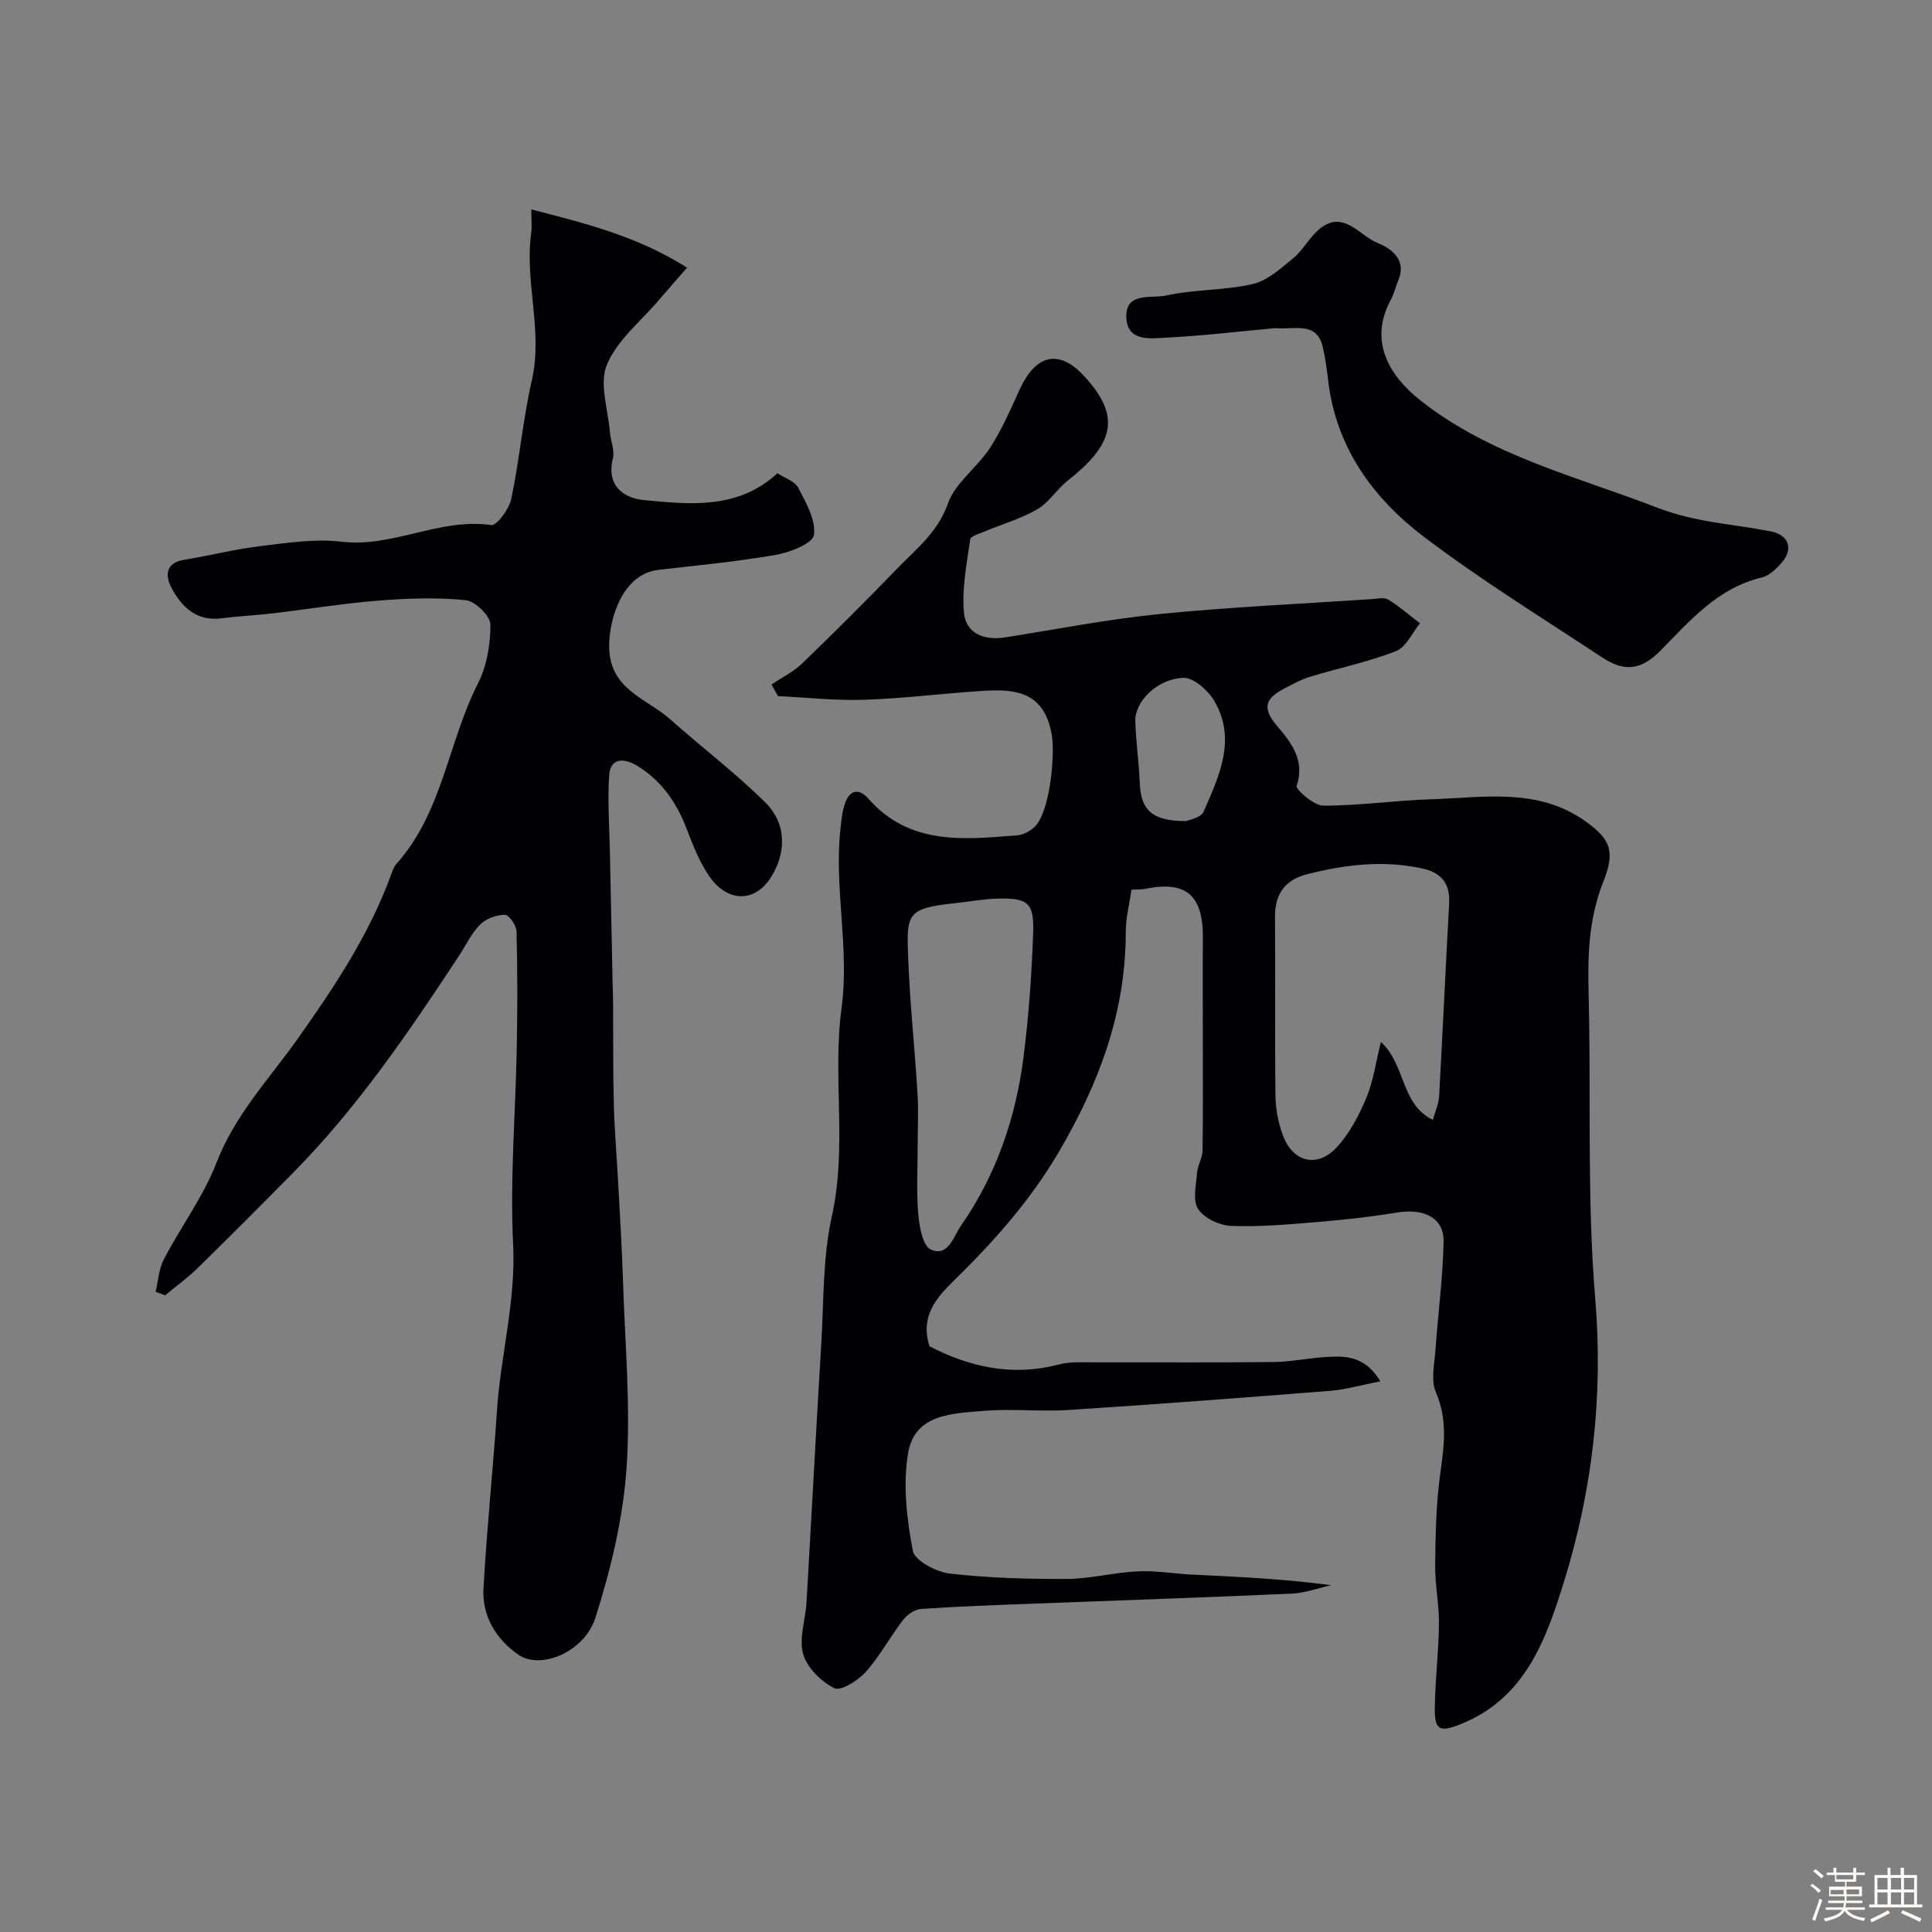
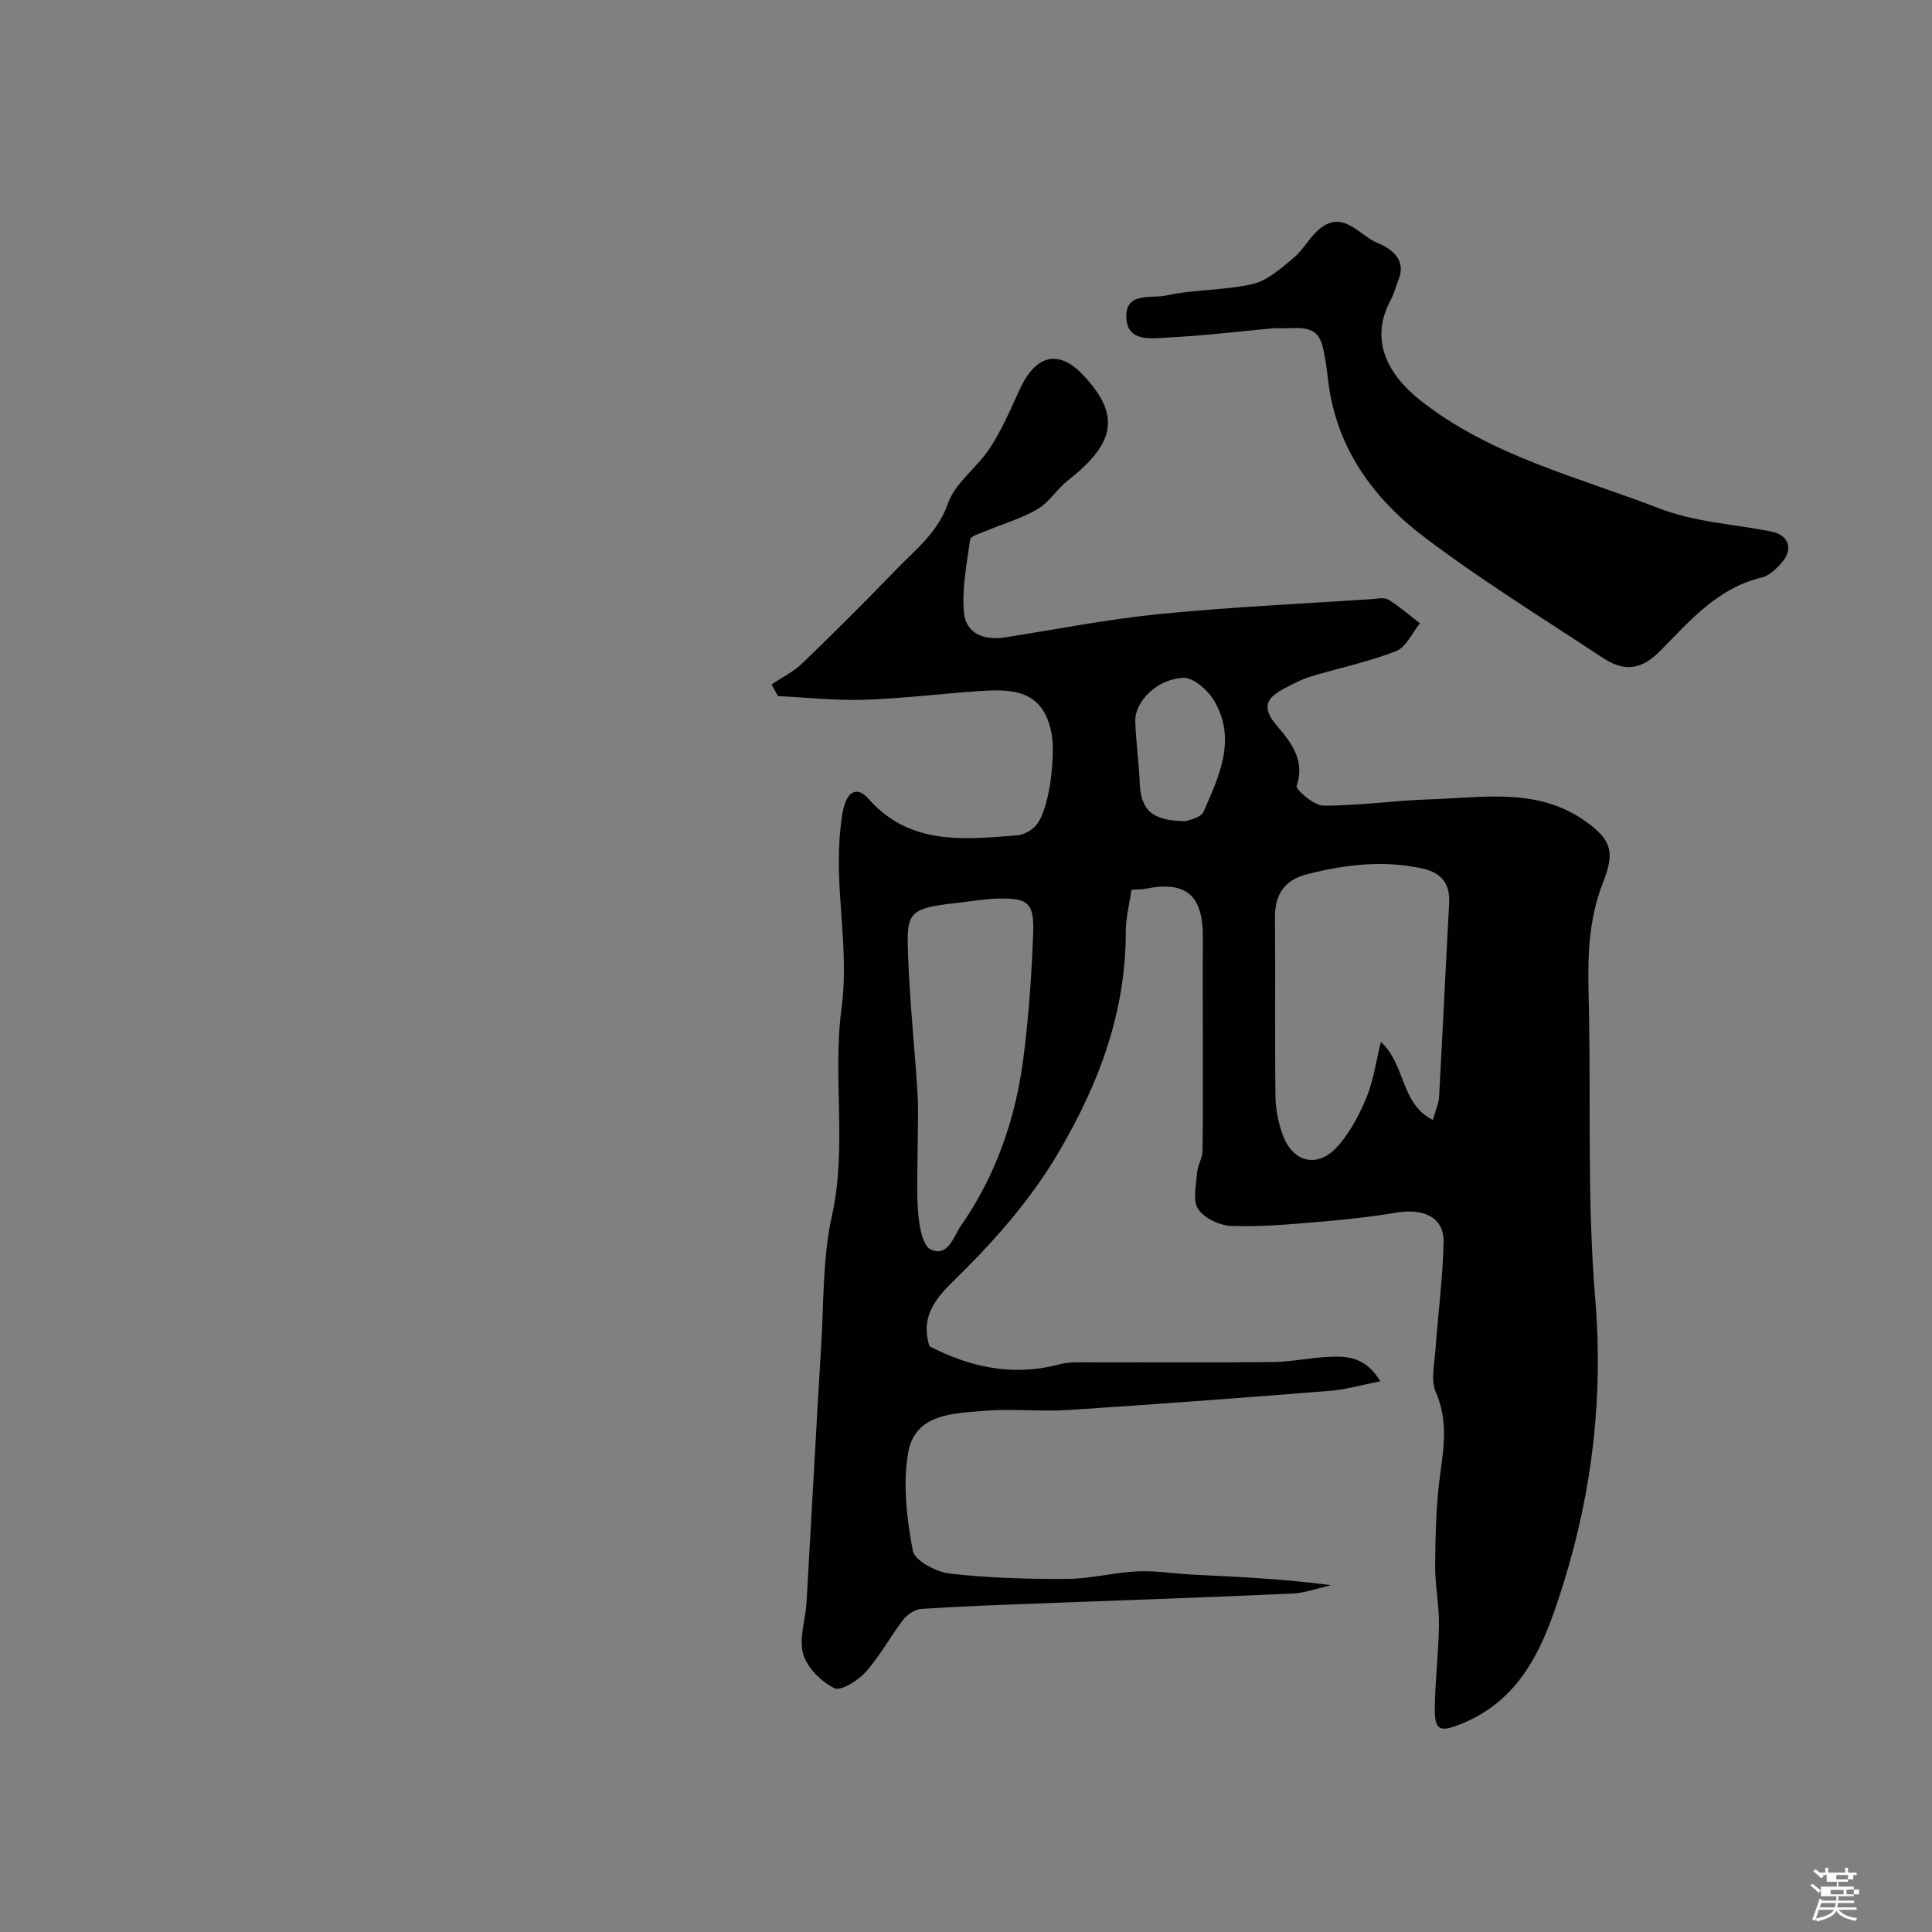
<svg xmlns="http://www.w3.org/2000/svg" enable-background="new 0 0 400 400" viewBox="0 0 400 400">
  <rect x="0" y="0" width="400" height="400" fill="#808080" stroke="none" />
-   <path d="m374.8 390.4.4-.4c.7.5 1.3 1 1.8 1.4l-.5.5c-.5-.6-1.1-1.1-1.7-1.5zm1 7.3-.6-.3c.5-1.4 1.1-2.8 1.5-4.3.2.1.4.2.6.3-.5 1.3-1 2.8-1.5 4.3zm-.4-10.3.5-.4c.4.3 1 .8 1.7 1.4l-.5.5c-.5-.5-1.1-1-1.7-1.5zm2.5.3h1.7v-1h.6v1h3.5v-1h.6v1h1.8v.5h-1.8v1.4h-2v1h3.2v2h-3.2v.9h3.3v.5h-3.4c0 .3-.1.6-.1.9h4v.5h-3.7c.7.9 1.9 1.5 3.8 1.7-.1.2-.2.4-.3.6-2.1-.4-3.5-1.1-4-2.1-.4 1-1.8 1.7-4 2.2-.1-.2-.2-.4-.3-.6 2.1-.4 3.4-1 3.8-1.8h-3.4v-.5h3.6c.1-.3.1-.6.2-.9h-3.3v-.5h3.4c0-.3 0-.6 0-.9h-3.2v-2h3.3v-1h-2.1v-1.4h-1.7v-.5zm1.1 3.5v1h2.7c0-.3 0-.4 0-.4 0-.1 0-.2 0-.2 0-.1 0-.2 0-.3h-2.7zm1.2-3v.9h3.5v-.9zm4.7 3h-2.6v.6.4h2.6z" fill="#fcfbfa" />
-   <path d="m393.6 386.7h.6v1.5h2.7v6.1h1.1v.6h-11v-.6h1.1v-6.1h2.7v-1.5h.6v1.5h2.1v-1.5zm-2.7 8.8.4.6c-1.2.6-2.5 1.3-3.8 1.9-.1-.2-.2-.4-.3-.6 1.2-.6 2.5-1.2 3.7-1.9zm-2.2-6.7v2.4h2.1v-2.4zm0 3v2.5h2.1v-2.5zm2.8-3v2.4h2.1v-2.4zm0 3v2.5h2.1v-2.5zm6 6.1c-1.4-.7-2.7-1.3-3.9-1.8l.3-.6c1.5.6 2.7 1.2 3.9 1.7zm-1.2-9.1h-2.1v2.4h2.1zm-2.1 3v2.5h2.1v-2.5z" fill="#fcfbfa" />
+   <path d="m374.8 390.4.4-.4c.7.5 1.3 1 1.8 1.4l-.5.5c-.5-.6-1.1-1.1-1.7-1.5zm1 7.3-.6-.3c.5-1.4 1.1-2.8 1.5-4.3.2.1.4.2.6.3-.5 1.3-1 2.8-1.5 4.3zm-.4-10.3.5-.4c.4.3 1 .8 1.7 1.4l-.5.5c-.5-.5-1.1-1-1.7-1.5zm2.5.3v-1h.6v1h3.5v-1h.6v1h1.8v.5h-1.8v1.4h-2v1h3.2v2h-3.2v.9h3.3v.5h-3.4c0 .3-.1.6-.1.9h4v.5h-3.7c.7.9 1.9 1.5 3.8 1.7-.1.2-.2.4-.3.6-2.1-.4-3.5-1.1-4-2.1-.4 1-1.8 1.7-4 2.2-.1-.2-.2-.4-.3-.6 2.1-.4 3.4-1 3.8-1.8h-3.4v-.5h3.6c.1-.3.1-.6.2-.9h-3.3v-.5h3.4c0-.3 0-.6 0-.9h-3.2v-2h3.3v-1h-2.1v-1.4h-1.7v-.5zm1.1 3.5v1h2.7c0-.3 0-.4 0-.4 0-.1 0-.2 0-.2 0-.1 0-.2 0-.3h-2.7zm1.2-3v.9h3.5v-.9zm4.7 3h-2.6v.6.4h2.6z" fill="#fcfbfa" />
  <g fill="#010103">
    <path d="m285.79 285.99c-4.02.78-7.14 1.7-10.31 1.96-18.06 1.43-36.13 2.8-54.21 3.97-5.81.38-11.69-.31-17.49.18-6.44.55-14.37.55-15.76 8.71-1.12 6.55-.28 13.66.97 20.27.39 2.04 4.84 4.38 7.65 4.71 8.03.92 16.18 1.15 24.28 1.11 4.87-.03 9.72-1.34 14.61-1.57 3.73-.18 7.5.48 11.25.67 9.53.47 19.07.89 28.81 2.2-2.7.6-5.38 1.61-8.1 1.74-17.84.8-35.7 1.39-53.54 2.08-7.77.3-15.54.56-23.29 1.1-1.31.09-2.88 1.21-3.73 2.32-2.68 3.5-4.78 7.48-7.71 10.74-1.59 1.78-5.16 4-6.48 3.34-2.73-1.37-5.65-4.24-6.45-7.06-.92-3.25.48-7.11.69-10.72 1.04-17.8 1.97-35.61 3.05-53.4.54-8.88.29-17.97 2.2-26.55 3.21-14.37.09-28.84 2-43.03 1.69-12.54-1.58-24.81-.22-37.19.19-1.76.36-3.58.94-5.24.98-2.8 2.88-3.2 4.84-.97 8.54 9.72 19.76 8.46 30.85 7.58 1.21-.1 2.56-.83 3.48-1.66 3.27-2.97 4.38-15.07 3.62-19.27-1.66-9.08-7.84-9.4-14.74-8.94-8.04.53-16.05 1.55-24.09 1.81-5.93.2-11.89-.48-17.84-.76-.45-.8-.89-1.6-1.34-2.4 2.14-1.44 4.53-2.61 6.36-4.37 6.65-6.41 13.18-12.93 19.6-19.57 3.98-4.11 8.47-7.55 10.58-13.56 1.51-4.29 6.05-7.42 8.67-11.44 2.45-3.76 4.27-7.96 6.14-12.07 3.36-7.39 8.17-8.44 13.29-2.94 7.5 8.07 6.77 13.83-3.28 21.71-2.27 1.78-3.88 4.53-6.31 5.95-3.4 1.97-7.29 3.08-10.95 4.61-1.07.45-2.88.98-2.97 1.66-.69 5.03-1.75 10.18-1.28 15.15.41 4.35 4.19 5.8 8.55 5.11 10.65-1.68 21.25-3.77 31.96-4.83 14.59-1.45 29.26-2.11 43.89-3.09 1.16-.08 2.6-.42 3.45.1 2.32 1.42 4.39 3.25 6.56 4.91-1.63 1.98-2.87 4.95-4.96 5.76-5.72 2.23-11.81 3.49-17.71 5.28-1.83.55-3.57 1.48-5.27 2.38-3.61 1.91-5.17 3.71-1.66 7.82 2.73 3.2 5.92 7.03 4.06 12.41-.25.72 3.58 4.09 5.52 4.1 7.41.02 14.81-1.08 22.22-1.31 10.95-.34 22.2-2.52 32.14 4.6 5.46 3.91 5.98 6.49 3.55 12.64-1.53 3.86-2.4 8.12-2.77 12.28-.46 5.29-.18 10.66-.1 15.99.3 19.27-.34 38.62 1.26 57.78 1.69 20.2-.56 39.69-6.48 58.75-3.71 11.95-8.03 24.14-21.42 29.45-4.25 1.69-5.37 1.31-5.31-3.37.07-5.79.8-11.58.86-17.37.04-4.09-.84-8.2-.79-12.29.08-6.29.19-12.63 1.06-18.84.81-5.78 1.55-11.21-.92-16.89-1.05-2.41-.3-5.69-.09-8.56.53-7.52 1.55-15.03 1.7-22.55.1-4.97-4.02-7-9.71-6.06-5.46.91-10.99 1.5-16.5 1.96-5.91.49-11.85 1.03-17.75.8-2.41-.09-5.6-1.58-6.85-3.48-1.18-1.78-.42-4.96-.23-7.5.12-1.55 1.1-3.06 1.13-4.59.12-7.5.06-15 .06-22.5 0-7.19-.04-14.39.01-21.58.06-8.86-3.48-11.87-11.99-10.13-.79.16-1.62.11-2.79.17-.42 2.96-1.18 5.84-1.18 8.72.01 16.69-5.57 31.49-13.94 45.71-5.94 10.1-13.55 18.58-21.81 26.67-3.56 3.49-6.84 7.31-4.89 13.43 8.26 4.27 17.13 6.33 26.82 3.76 2.35-.62 4.94-.42 7.42-.43 12.35-.04 24.71.08 37.06-.07 3.93-.05 7.84-.96 11.77-1.09 3.64-.16 7.33.19 10.28 5.09zm10.87-54.12c.55-2 1.21-3.39 1.29-4.81.74-13.32 1.34-26.65 2.08-39.98.23-4.18-1.61-6.43-5.64-7.29-8.05-1.74-15.93-.79-23.77 1.21-4.66 1.19-6.69 4.16-6.65 8.97.11 12.31-.05 24.61.1 36.92.03 2.71.58 5.55 1.51 8.1 2.05 5.61 7.09 6.92 11.14 2.59 2.67-2.86 4.62-6.6 6.16-10.26 1.46-3.49 1.97-7.39 3.02-11.6 5.18 4.75 4.05 12.84 10.76 16.15zm-106.66 4.96c0 4.83-.29 9.69.11 14.48.22 2.61.92 6.61 2.59 7.38 3.59 1.65 4.72-2.7 6.25-4.91 7.31-10.5 11.36-22.34 12.96-34.93 1.08-8.46 1.68-17 1.99-25.53.24-6.45-1.04-7.45-7.45-7.27-2.94.08-5.86.64-8.79.95-9.95 1.07-9.97 2.23-9.64 11.13.35 9.41 1.36 18.8 1.94 28.21.22 3.48.04 6.99.04 10.49zm55.57-66.83c.46-.23 3.06-.64 3.62-1.94 3.2-7.35 6.89-14.97 2.21-22.95-1.28-2.18-4.27-4.84-6.38-4.77-5.45.2-10.09 4.91-9.97 8.97.12 4.25.76 8.48.92 12.73.21 5.63 2.48 7.97 9.6 7.96z" />
-     <path d="m32.22 267.46c.54-2.26.66-4.73 1.7-6.73 3.53-6.76 8.21-13.02 10.93-20.07 3.83-9.9 10.96-17.36 16.86-25.7 7.66-10.82 14.92-21.76 19.43-34.32.22-.61.48-1.27.9-1.74 9.58-10.66 10.71-25.17 16.91-37.39 1.84-3.63 2.61-8.13 2.58-12.22-.01-1.77-3.15-4.83-5.09-5.03-5.94-.6-12.01-.39-17.98.08-7.34.58-14.62 1.78-21.94 2.64-3.59.42-7.21.59-10.79 1.04-5.06.63-8.08-2.36-10.15-6.17-1.24-2.28-1.65-5.26 2.49-5.94 5.29-.87 10.51-2.2 15.82-2.84 5.56-.67 11.29-1.57 16.77-.92 10.67 1.28 20.35-4.98 31.03-3.44 1.16.17 3.72-3.31 4.16-5.4 1.71-8.13 2.41-16.48 4.26-24.57 2.35-10.29-1.55-20.41-.12-30.6.16-1.13.02-2.3.02-4.78 11.22 2.91 21.8 5.47 32.24 12.06-2.41 2.76-4.13 4.69-5.8 6.66-3.74 4.41-8.67 8.32-10.8 13.41-1.63 3.91.25 9.31.63 14.04.15 1.78 1.02 3.69.62 5.31-1.41 5.67 2.13 8.28 6.38 8.69 9.6.93 19.52 1.98 27.68-5.55 1.49.99 3.6 1.64 4.32 3.03 1.6 3.09 3.69 6.71 3.23 9.76-.27 1.77-4.96 3.6-7.89 4.11-8.03 1.4-16.18 2.17-24.3 3.1-7.35.84-10.17 9.92-10.2 15.68-.05 9.11 7.68 10.86 12.63 15.26 6.51 5.79 13.5 11.08 19.68 17.2 4.61 4.56 4.31 10.72 1.06 15.7s-8.71 4.99-12.4-.07c-2.25-3.08-3.64-6.86-5.05-10.47-2.09-5.36-5.28-9.81-10.18-12.77-2.33-1.41-5.48-1.93-5.74 2.05-.35 5.3.05 10.66.16 15.99.17 8.94.37 17.88.55 26.81.03 1.53.1 3.05.11 4.58.04 6.86-.04 13.72.14 20.57.15 5.6.63 11.2.93 16.79.35 6.61.77 13.23.97 19.84.41 12.95 1.62 25.96.74 38.83-.72 10.43-3.26 20.91-6.43 30.92-2.26 7.16-11.36 10.87-15.93 7.72-4.63-3.19-7.58-7.99-7.26-13.75.68-12.31 1.98-24.59 2.8-36.9.77-11.46 3.92-22.58 3.34-34.31-.67-13.55.5-27.18.75-40.78.15-8.02.16-16.04-.05-24.06-.03-1.23-1.59-3.43-2.41-3.42-1.75.02-3.89.79-5.12 2.02-1.8 1.81-2.94 4.28-4.37 6.46-10.39 15.8-21.01 31.42-34.37 44.95-6.53 6.62-13.1 13.21-19.74 19.71-2.09 2.04-4.48 3.77-6.73 5.64-.67-.23-1.32-.47-1.98-.71z" />
    <path d="m263.95 67.94c-6.99.64-14.67 1.56-22.38 1.96-3.34.18-8.19.91-8.38-4.19-.2-5.36 5.27-3.87 8.19-4.52 5.87-1.3 12.1-1.03 17.96-2.38 3.06-.7 5.83-3.23 8.4-5.34 2-1.64 3.27-4.15 5.22-5.87 5.03-4.43 8.42 1.13 12.2 2.68 2.6 1.06 6.17 3.28 4.37 7.67-.55 1.35-.88 2.82-1.57 4.1-4.53 8.35-.65 15.51 6.16 20.88 14.52 11.45 32.34 15.74 49.19 22.25 7.68 2.96 15.54 3.32 23.33 4.84 3.65.71 4.7 3.57 2.33 6.37-1.13 1.34-2.67 2.81-4.27 3.19-9.08 2.18-14.75 8.87-20.86 15.07-3.97 4.04-7.43 4.58-12.14 1.46-12.38-8.18-25.05-15.99-36.86-24.94-10.59-8.03-18.24-18.54-19.86-32.41-.26-2.27-.58-4.54-1.08-6.77-1.21-5.52-5.69-3.71-9.95-4.05z" />
  </g>
</svg>